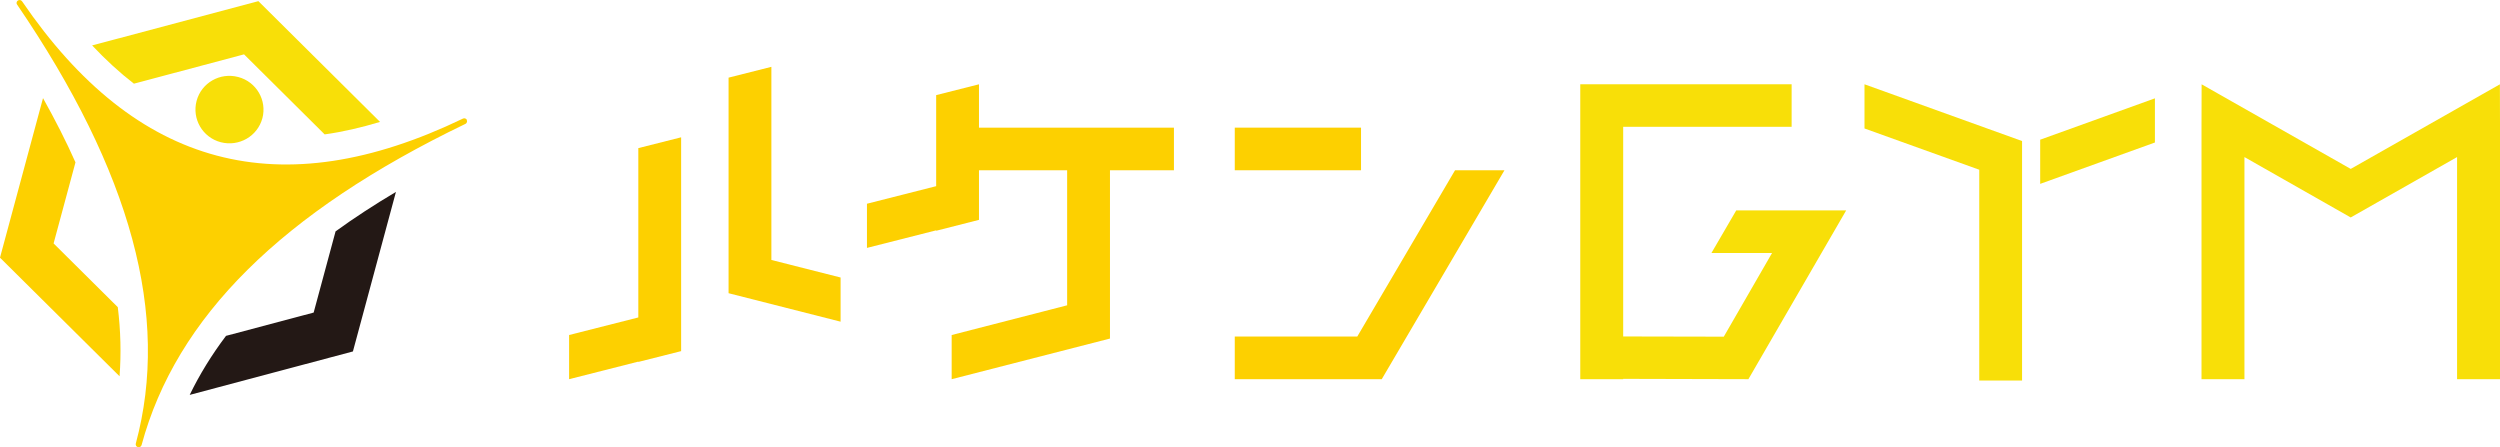
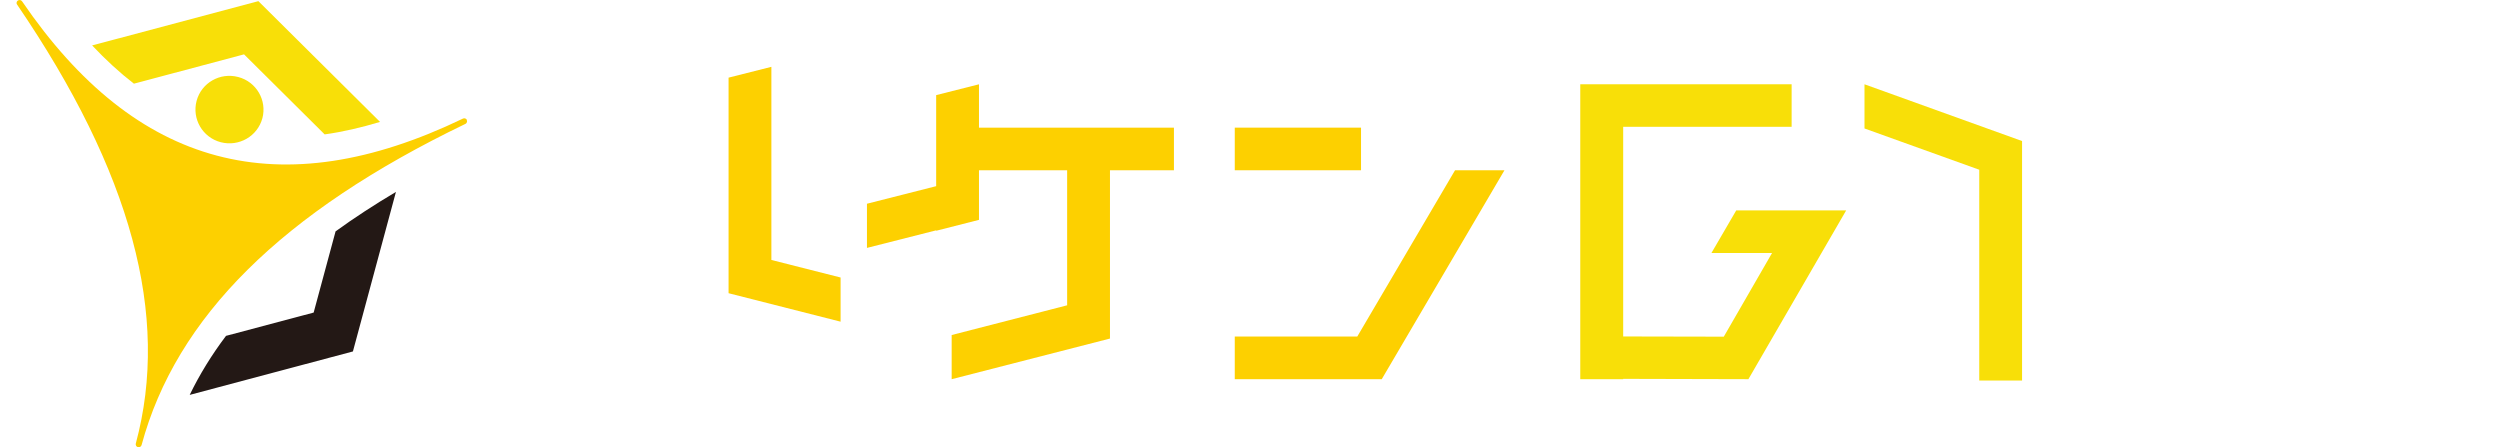
<svg xmlns="http://www.w3.org/2000/svg" fill="none" height="34" viewBox="0 0 190 34" width="190">
  <g fill="#fdd000">
-     <path d="m48.512 24.126-5.26 1.335v3.357l5.26-1.335v.024l3.254-.822v-.032-3.357-12.861l-3.254.822z" />
    <path d="m58.625 19.757v-14.678l-3.254.822v13.026 3.223.134l8.514 2.164v-3.357z" />
    <path d="m89.219 9.701h-14.816v-3.294l-3.254.822v6.92l-5.26 1.335v3.357l5.26-1.335v.032l3.254-.829v-.032-3.357-.379h6.7v10.262l-8.776 2.259v3.357l12.031-3.089v-.363-2.994-9.432h4.862z" />
    <path d="m114.339 12.94h-3.756l-7.431 12.639h-9.31v3.239h11.18v-.016z" />
    <path d="m103.438 9.701h-9.596v3.239h9.596z" />
  </g>
  <path d="m140.31 15.989h-1.631-.207-1.918-.008-4.591l-1.886 3.239h4.607l-3.668 6.359-7.646-.016v-15.934h12.802v-3.231h-12.802-1.377-1.885v22.411h3.262v-.024l9.516.024z" fill="#f8df08" />
-   <path d="m190 9.464-.008-3.057-11.338 6.43-11.331-6.43-.008 3.057v19.354h3.263v-16.881l8.076 4.59 8.084-4.59v16.881h3.262z" fill="#f8df08" />
  <path d="m141.702 9.764 8.721 3.136v16.02h3.254v-14.843-3.184-.174l-11.975-4.313z" fill="#f8df08" />
-   <path d="m155.054 10.617v3.357l8.72-3.144v-3.357z" fill="#f8df08" />
  <path d="m10.177 6.359 8.37-2.228 6.127 6.083c1.361-.19 2.761-.513 4.209-.948l-9.246-9.179-12.635 3.365c1.034 1.098 2.093 2.07 3.175 2.907z" fill="#f8df08" />
  <path d="m25.501 17.593-1.663 6.162-6.66 1.77c-1.098 1.454-2.013 2.946-2.761 4.487l12.405-3.302 3.27-12.126c-1.647.98-3.175 1.975-4.591 3.002" fill="#231815" />
-   <path d="m8.951 23.343-4.878-4.842 1.663-6.162c-.708-1.596-1.536-3.215-2.467-4.882l-3.27 12.126 9.087 9.014c.127-1.706.088-3.46-.135-5.261" fill="#fdd000" />
  <path d="m35.487 9.116c-.056-.111-.191-.158-.302-.103-13.893 6.691-24.849 3.776-33.506-8.911-.072-.103-.215-.134-.318-.063-.048.032-.08.079-.095.126-.016.063-.008.126.032.182 8.689 12.742 11.641 23.651 9.023 33.36-.032.118.04.245.159.277.119.032.247-.04.279-.158 2.618-9.709 10.67-17.695 24.61-24.41.064-.032.103-.087.119-.142s.008-.111-.016-.158" fill="#fdd000" />
  <path d="m19.939 8.99c-.366 1.367-1.782 2.18-3.167 1.817-1.377-.363-2.196-1.769-1.83-3.144.366-1.367 1.782-2.18 3.167-1.809 1.377.363 2.196 1.77 1.83 3.144" fill="#f8df08" />
</svg>